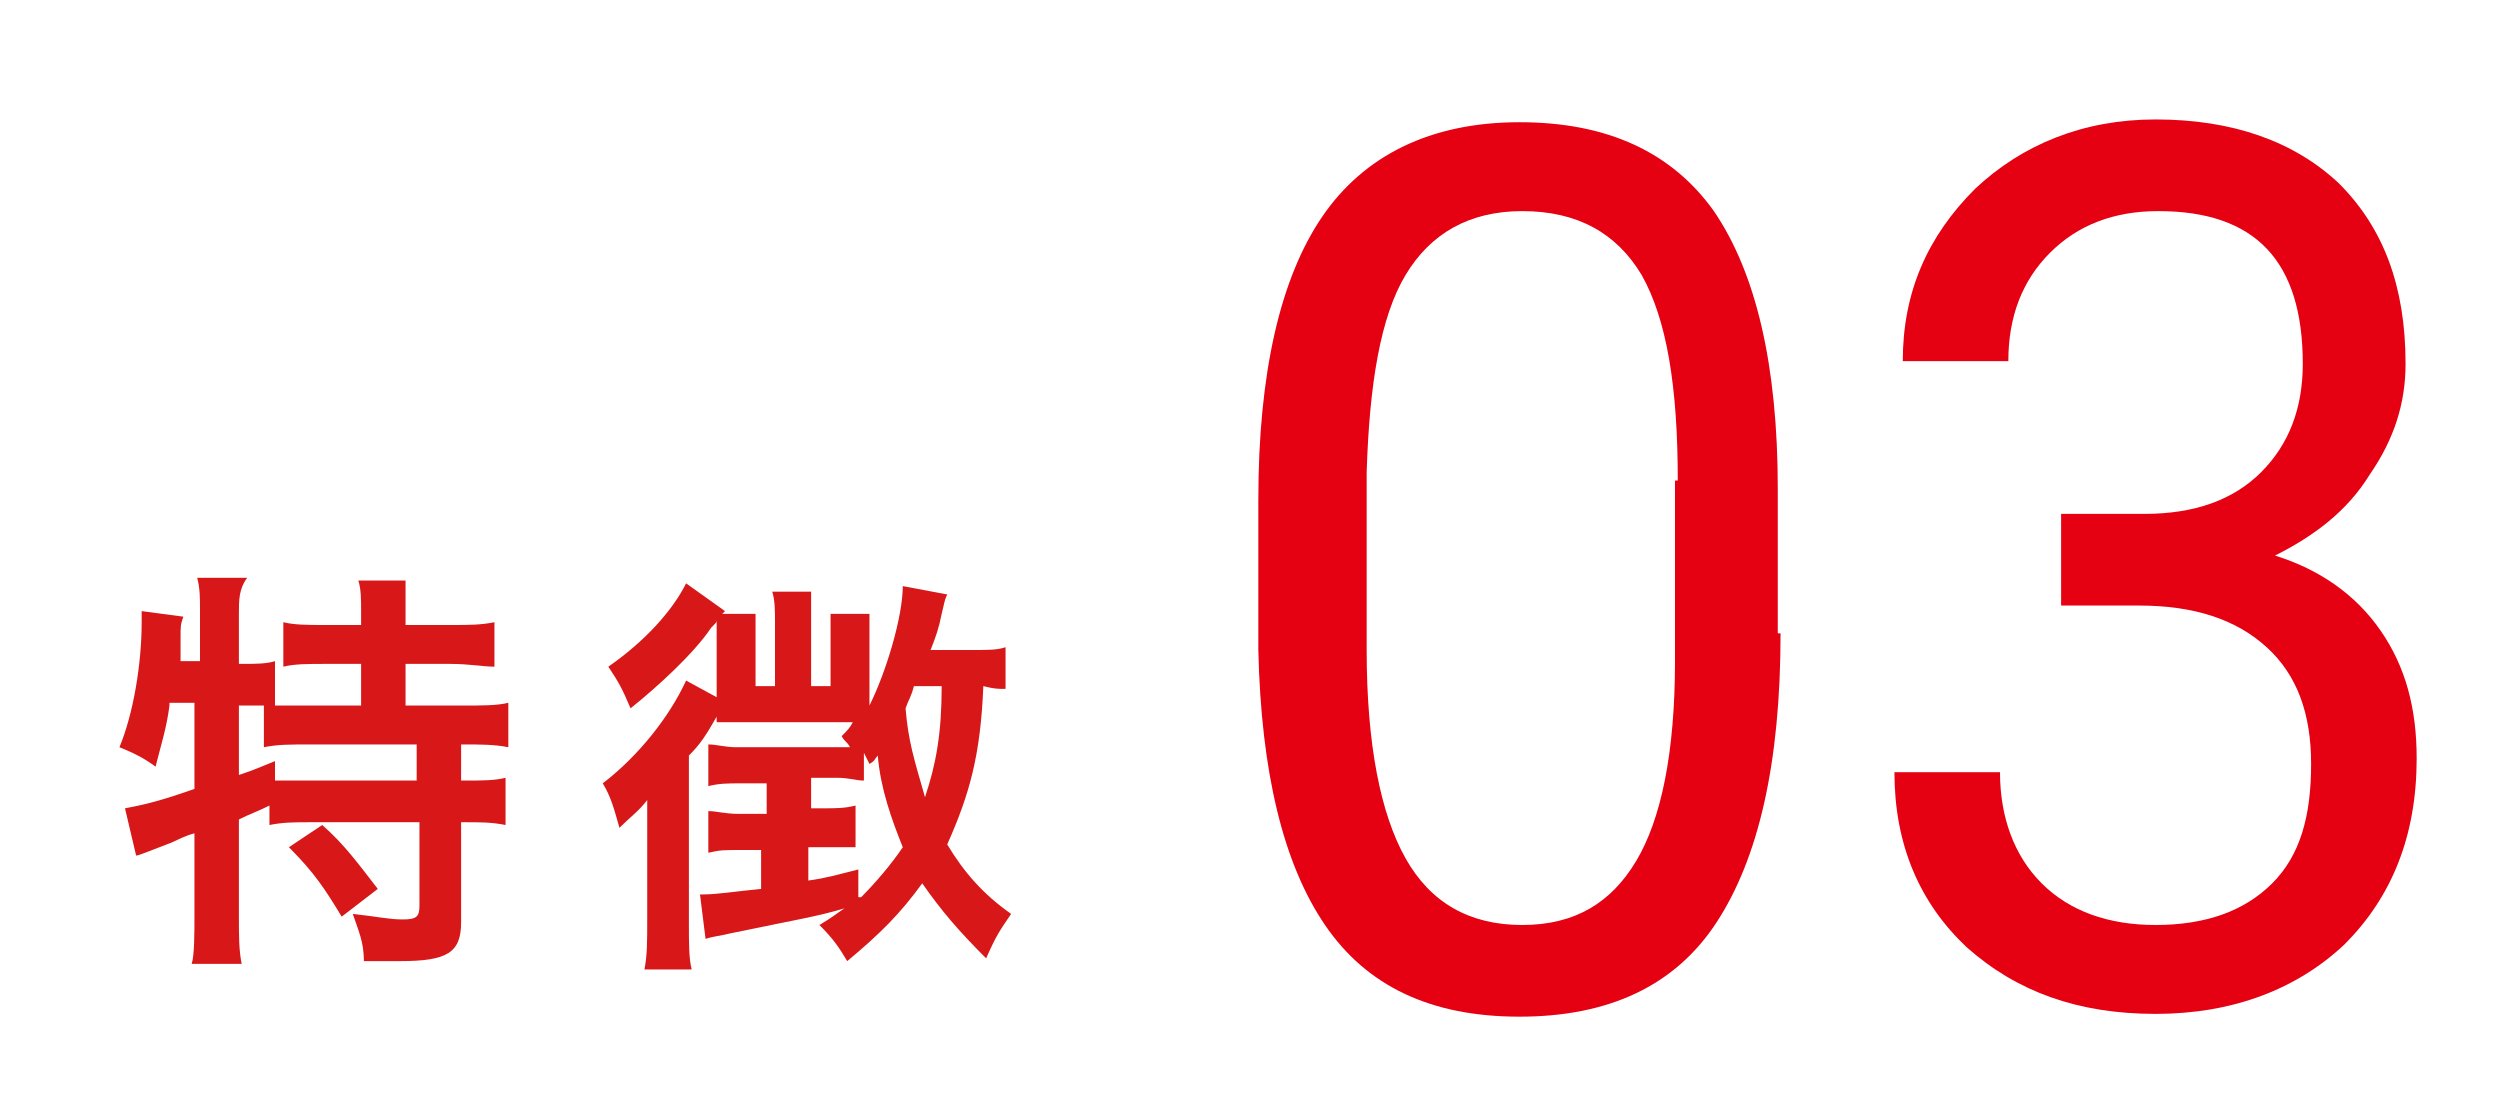
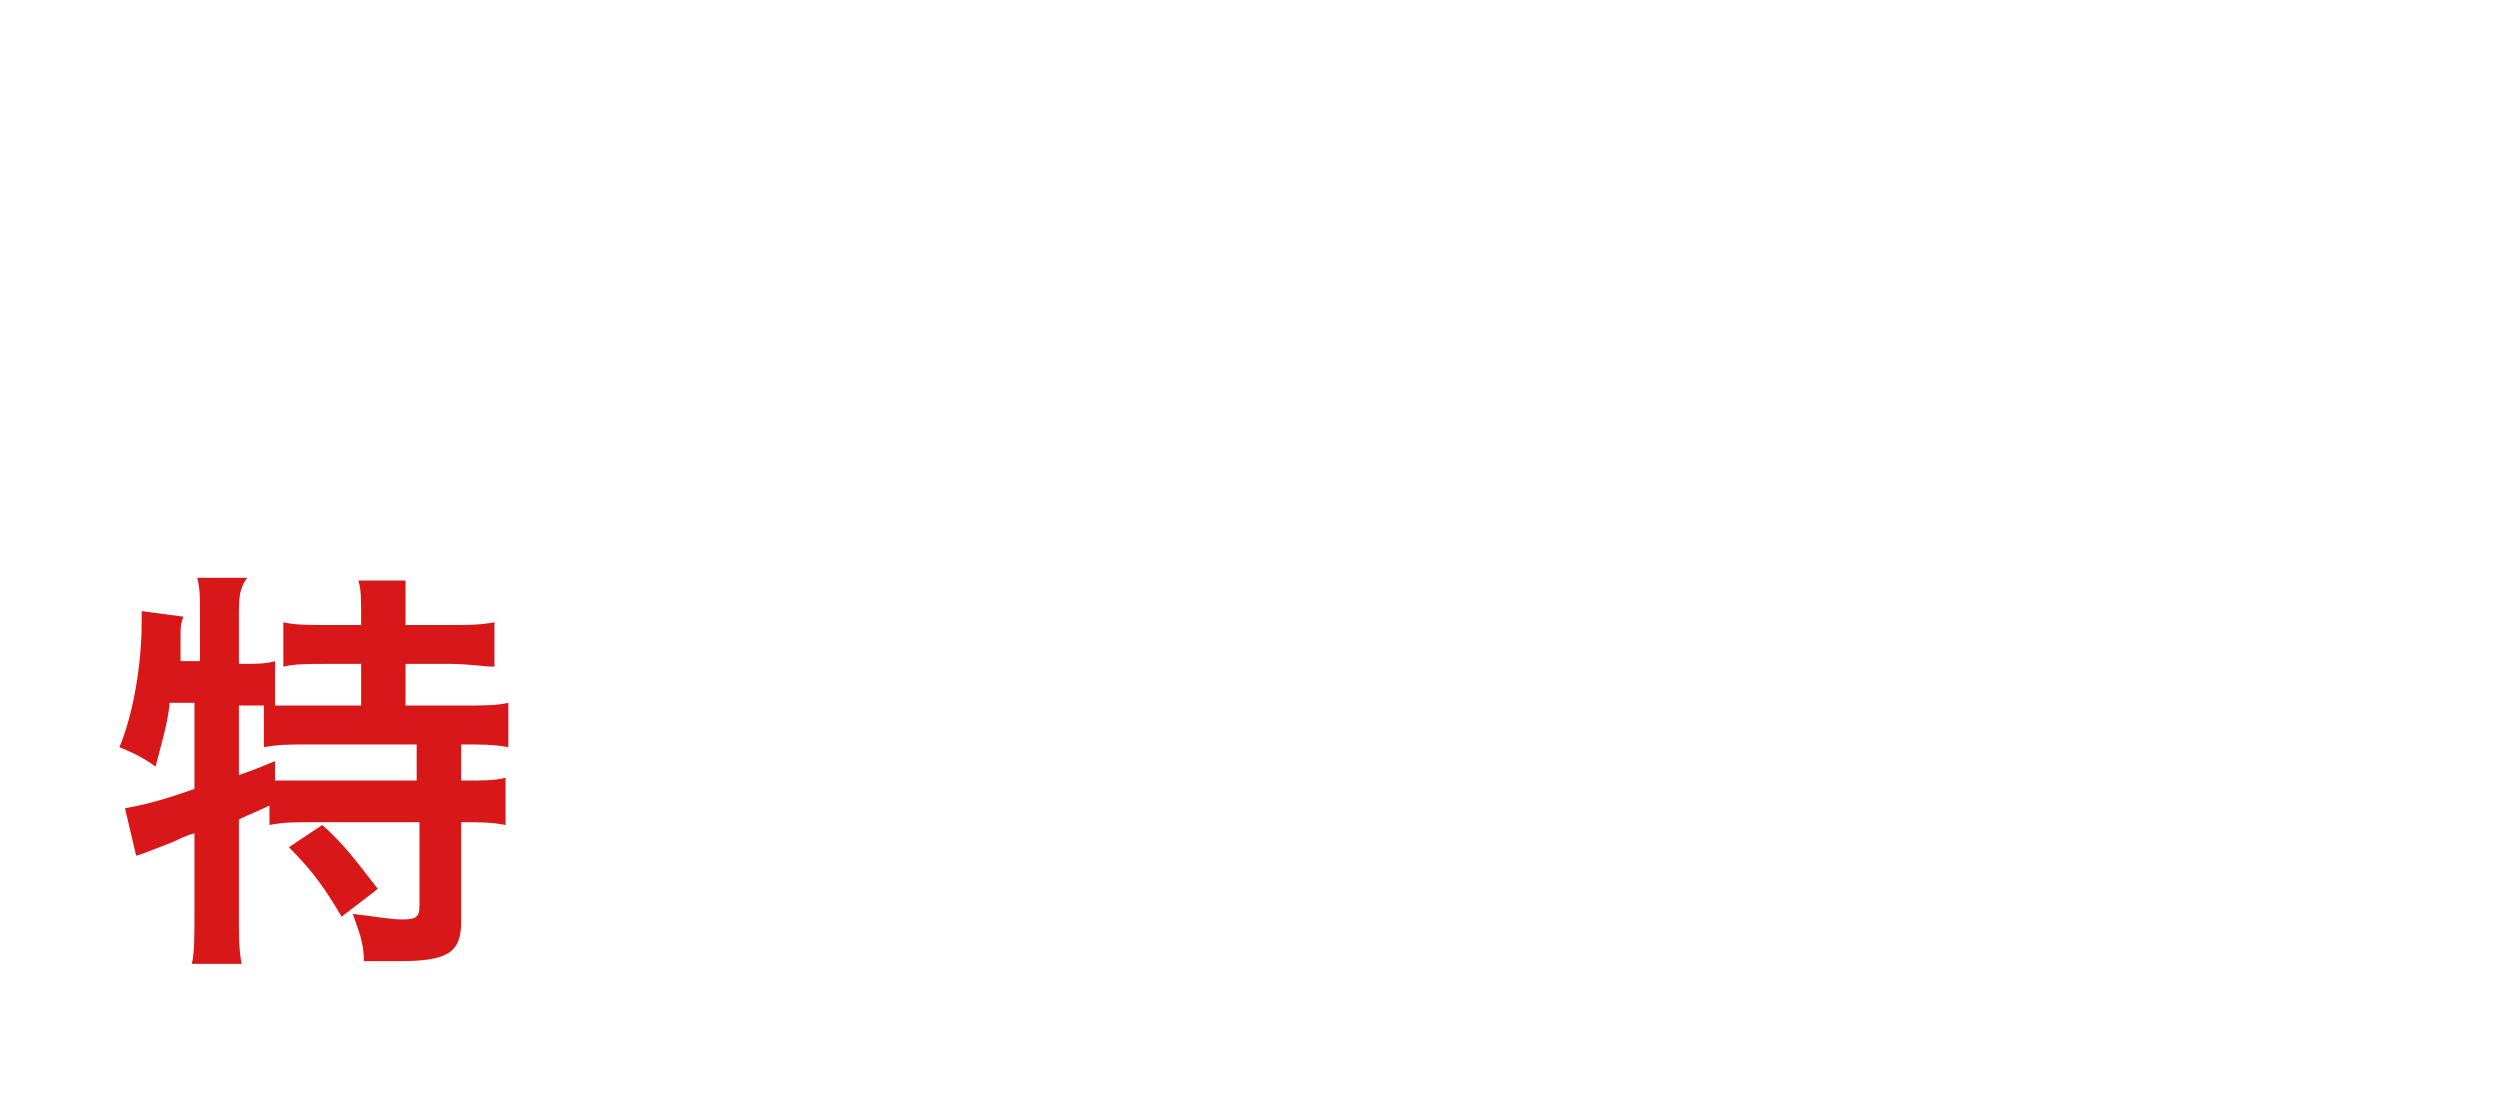
<svg xmlns="http://www.w3.org/2000/svg" version="1.1" id="レイヤー_1" x="0px" y="0px" width="90px" height="40px" viewBox="0.4 0 90 40" enable-background="new 0.4 0 90 40" xml:space="preserve">
  <g>
    <g>
      <path fill="#D71718" d="M6.5,25.4c-0.1,0.8-0.3,1.4-0.5,2.2c-0.4-0.3-0.8-0.5-1.3-0.7c0.5-1.2,0.8-3,0.8-4.5c0-0.1,0-0.2,0-0.4    l1.5,0.2c-0.1,0.3-0.1,0.3-0.1,0.8l0,0.2l0,0.6h0.7v-1.8c0-0.5,0-0.8-0.1-1.2h1.8C9,21.2,9,21.6,9,22.1v1.8h0.1    c0.5,0,0.9,0,1.2-0.1v1.6c0.5,0,0.8,0,1.4,0h1.7v-1.5h-1.3c-0.6,0-1.1,0-1.5,0.1v-1.6c0.4,0.1,0.9,0.1,1.5,0.1h1.3V22    c0-0.4,0-0.8-0.1-1.1H15C15,21.2,15,21.5,15,22v0.5h1.6c0.7,0,1.1,0,1.6-0.1V24c-0.4,0-0.9-0.1-1.6-0.1H15v1.5h2    c0.8,0,1.3,0,1.7-0.1v1.6c-0.5-0.1-1-0.1-1.6-0.1H17v1.3h0.1c0.7,0,1.1,0,1.5-0.1v1.7c-0.5-0.1-0.9-0.1-1.5-0.1H17v3.6    c0,1.1-0.5,1.4-2.2,1.4c-0.3,0-0.8,0-1.3,0c0-0.7-0.2-1.1-0.4-1.7c0.9,0.1,1.3,0.2,1.8,0.2c0.5,0,0.6-0.1,0.6-0.5v-3h-3.9    c-0.6,0-1,0-1.5,0.1V29c-0.4,0.2-0.7,0.3-1.1,0.5V33c0,0.7,0,1.2,0.1,1.7H7.3c0.1-0.3,0.1-1.1,0.1-1.7v-3c-0.4,0.1-0.7,0.3-1,0.4    c-0.8,0.3-1,0.4-1.1,0.4l-0.4-1.7c0.5-0.1,1.1-0.2,2.5-0.7v-3.1H6.5z M9,27.9c0.6-0.2,0.8-0.3,1.3-0.5l0,0.7c0.3,0,0.8,0,1.4,0    h3.7v-1.3h-3.8c-0.8,0-1.2,0-1.7,0.1v-1.5c-0.3,0-0.5,0-0.8,0H9V27.9z M12,29.7c0.8,0.7,1.3,1.4,2,2.3l-1.3,1    c-0.6-1-1-1.6-1.9-2.5L12,29.7z" />
-       <path fill="#D71718" d="M36.6,24.8c-0.3,0-0.4,0-0.8-0.1c-0.1,2.5-0.5,3.9-1.3,5.7c0.6,1,1.3,1.8,2.3,2.5    c-0.4,0.6-0.5,0.7-0.9,1.6c-1-1-1.6-1.7-2.3-2.7c-0.8,1.1-1.5,1.8-2.7,2.8c-0.3-0.5-0.5-0.8-1-1.3c0.5-0.3,0.6-0.4,0.9-0.6    c-1,0.3-1.7,0.4-4.1,0.9c-0.4,0.1-0.6,0.1-0.9,0.2l-0.2-1.6c0.1,0,0.1,0,0.1,0c0.5,0,1.1-0.1,2.1-0.2v-1.4h-0.8    c-0.5,0-0.7,0-1.1,0.1v-1.5c0.3,0,0.6,0.1,1.1,0.1H28v-1.1h-0.9c-0.5,0-0.8,0-1.2,0.1v-1.5c0.3,0,0.6,0.1,1,0.1h3.2    c0.4,0,0.6,0,0.9,0c-0.1-0.2-0.2-0.2-0.3-0.4c0.2-0.2,0.3-0.3,0.4-0.5c-0.4,0-0.4,0-0.5,0H27c-0.1,0-0.6,0-0.8,0    c0-0.1,0-0.1,0-0.2c-0.4,0.7-0.6,1-1,1.4v6c0,0.8,0,1.3,0.1,1.7h-1.7c0.1-0.5,0.1-1,0.1-1.8v-3c0-0.5,0-0.8,0-1.3    c-0.3,0.4-0.6,0.6-1,1c-0.2-0.7-0.3-1.1-0.6-1.6c1.3-1,2.4-2.4,3-3.7l1.1,0.6v-2c0-0.3,0-0.5,0-0.8c0,0.1,0,0.1-0.2,0.3    c-0.6,0.9-1.9,2.1-2.9,2.9c-0.3-0.7-0.4-0.9-0.8-1.5c1.3-0.9,2.3-2,2.8-3l1.4,1l-0.1,0.1h1.2c0,0.2,0,0.5,0,1v1.6h0.7v-2.3    c0-0.4,0-0.8-0.1-1.1h1.4c0,0.3,0,0.6,0,1.1v2.3h0.7v-1.6c0-0.4,0-0.7,0-1h1.4c0,0.2,0,0.5,0,1v2.3c0.6-1.2,1.2-3.2,1.2-4.3    l1.6,0.3c-0.1,0.2-0.1,0.3-0.2,0.7c-0.1,0.5-0.2,0.8-0.4,1.3h1.5c0.6,0,0.9,0,1.2-0.1V24.8z M31.4,32.3c0.5-0.5,1.1-1.2,1.5-1.8    c-0.4-1-0.8-2.1-0.9-3.3c-0.1,0.1-0.1,0.2-0.3,0.3c-0.1-0.2-0.1-0.2-0.2-0.4v1c-0.3,0-0.5-0.1-1-0.1h-0.9v1.1H30    c0.5,0,0.8,0,1.2-0.1v1.5c-0.4,0-0.7,0-1.2,0h-0.5v1.2c0.7-0.1,1-0.2,1.8-0.4V32.3z M33.3,24.7c-0.1,0.4-0.2,0.5-0.3,0.8    c0.1,1.2,0.3,1.8,0.7,3.2c0.4-1.2,0.6-2.3,0.6-4H33.3z" />
    </g>
    <g>
-       <path fill="#E50012" d="M64.5,22.8c0,4.7-0.8,8.1-2.3,10.4c-1.5,2.3-3.9,3.4-7.1,3.4c-3.2,0-5.5-1.1-7-3.3s-2.3-5.5-2.4-9.9V18    c0-4.6,0.8-8,2.3-10.2s3.9-3.4,7.1-3.4c3.2,0,5.5,1.1,7,3.2c1.5,2.2,2.3,5.5,2.3,10V22.8z M60.8,17.3c0-3.4-0.4-5.8-1.3-7.4    c-0.9-1.5-2.3-2.3-4.3-2.3c-1.9,0-3.3,0.8-4.2,2.3c-0.9,1.5-1.3,3.9-1.4,7.1v6.4c0,3.4,0.5,5.9,1.4,7.5c0.9,1.6,2.3,2.4,4.2,2.4    c1.9,0,3.2-0.8,4.1-2.3c0.9-1.5,1.4-3.9,1.4-7.2V17.3z" />
-       <path fill="#E50012" d="M74.8,18.5h2.8c1.8,0,3.2-0.5,4.2-1.5c1-1,1.5-2.3,1.5-3.9c0-3.7-1.7-5.5-5.2-5.5c-1.6,0-2.9,0.5-3.9,1.5    c-1,1-1.5,2.3-1.5,3.9h-3.8c0-2.5,0.9-4.5,2.6-6.2c1.7-1.6,3.9-2.5,6.5-2.5c2.8,0,5,0.8,6.6,2.3c1.6,1.6,2.4,3.7,2.4,6.5    c0,1.4-0.4,2.7-1.3,4c-0.8,1.3-2,2.2-3.4,2.9c1.6,0.5,2.9,1.4,3.8,2.7c0.9,1.3,1.3,2.8,1.3,4.6c0,2.8-0.9,5-2.6,6.7    c-1.7,1.6-4,2.5-6.8,2.5c-2.8,0-5-0.8-6.8-2.4c-1.7-1.6-2.6-3.7-2.6-6.3h3.8c0,1.6,0.5,3,1.5,4s2.4,1.5,4.1,1.5    c1.8,0,3.2-0.5,4.2-1.5c1-1,1.4-2.4,1.4-4.3c0-1.8-0.5-3.2-1.6-4.2c-1.1-1-2.6-1.5-4.6-1.5h-2.8V18.5z" />
-     </g>
+       </g>
  </g>
</svg>